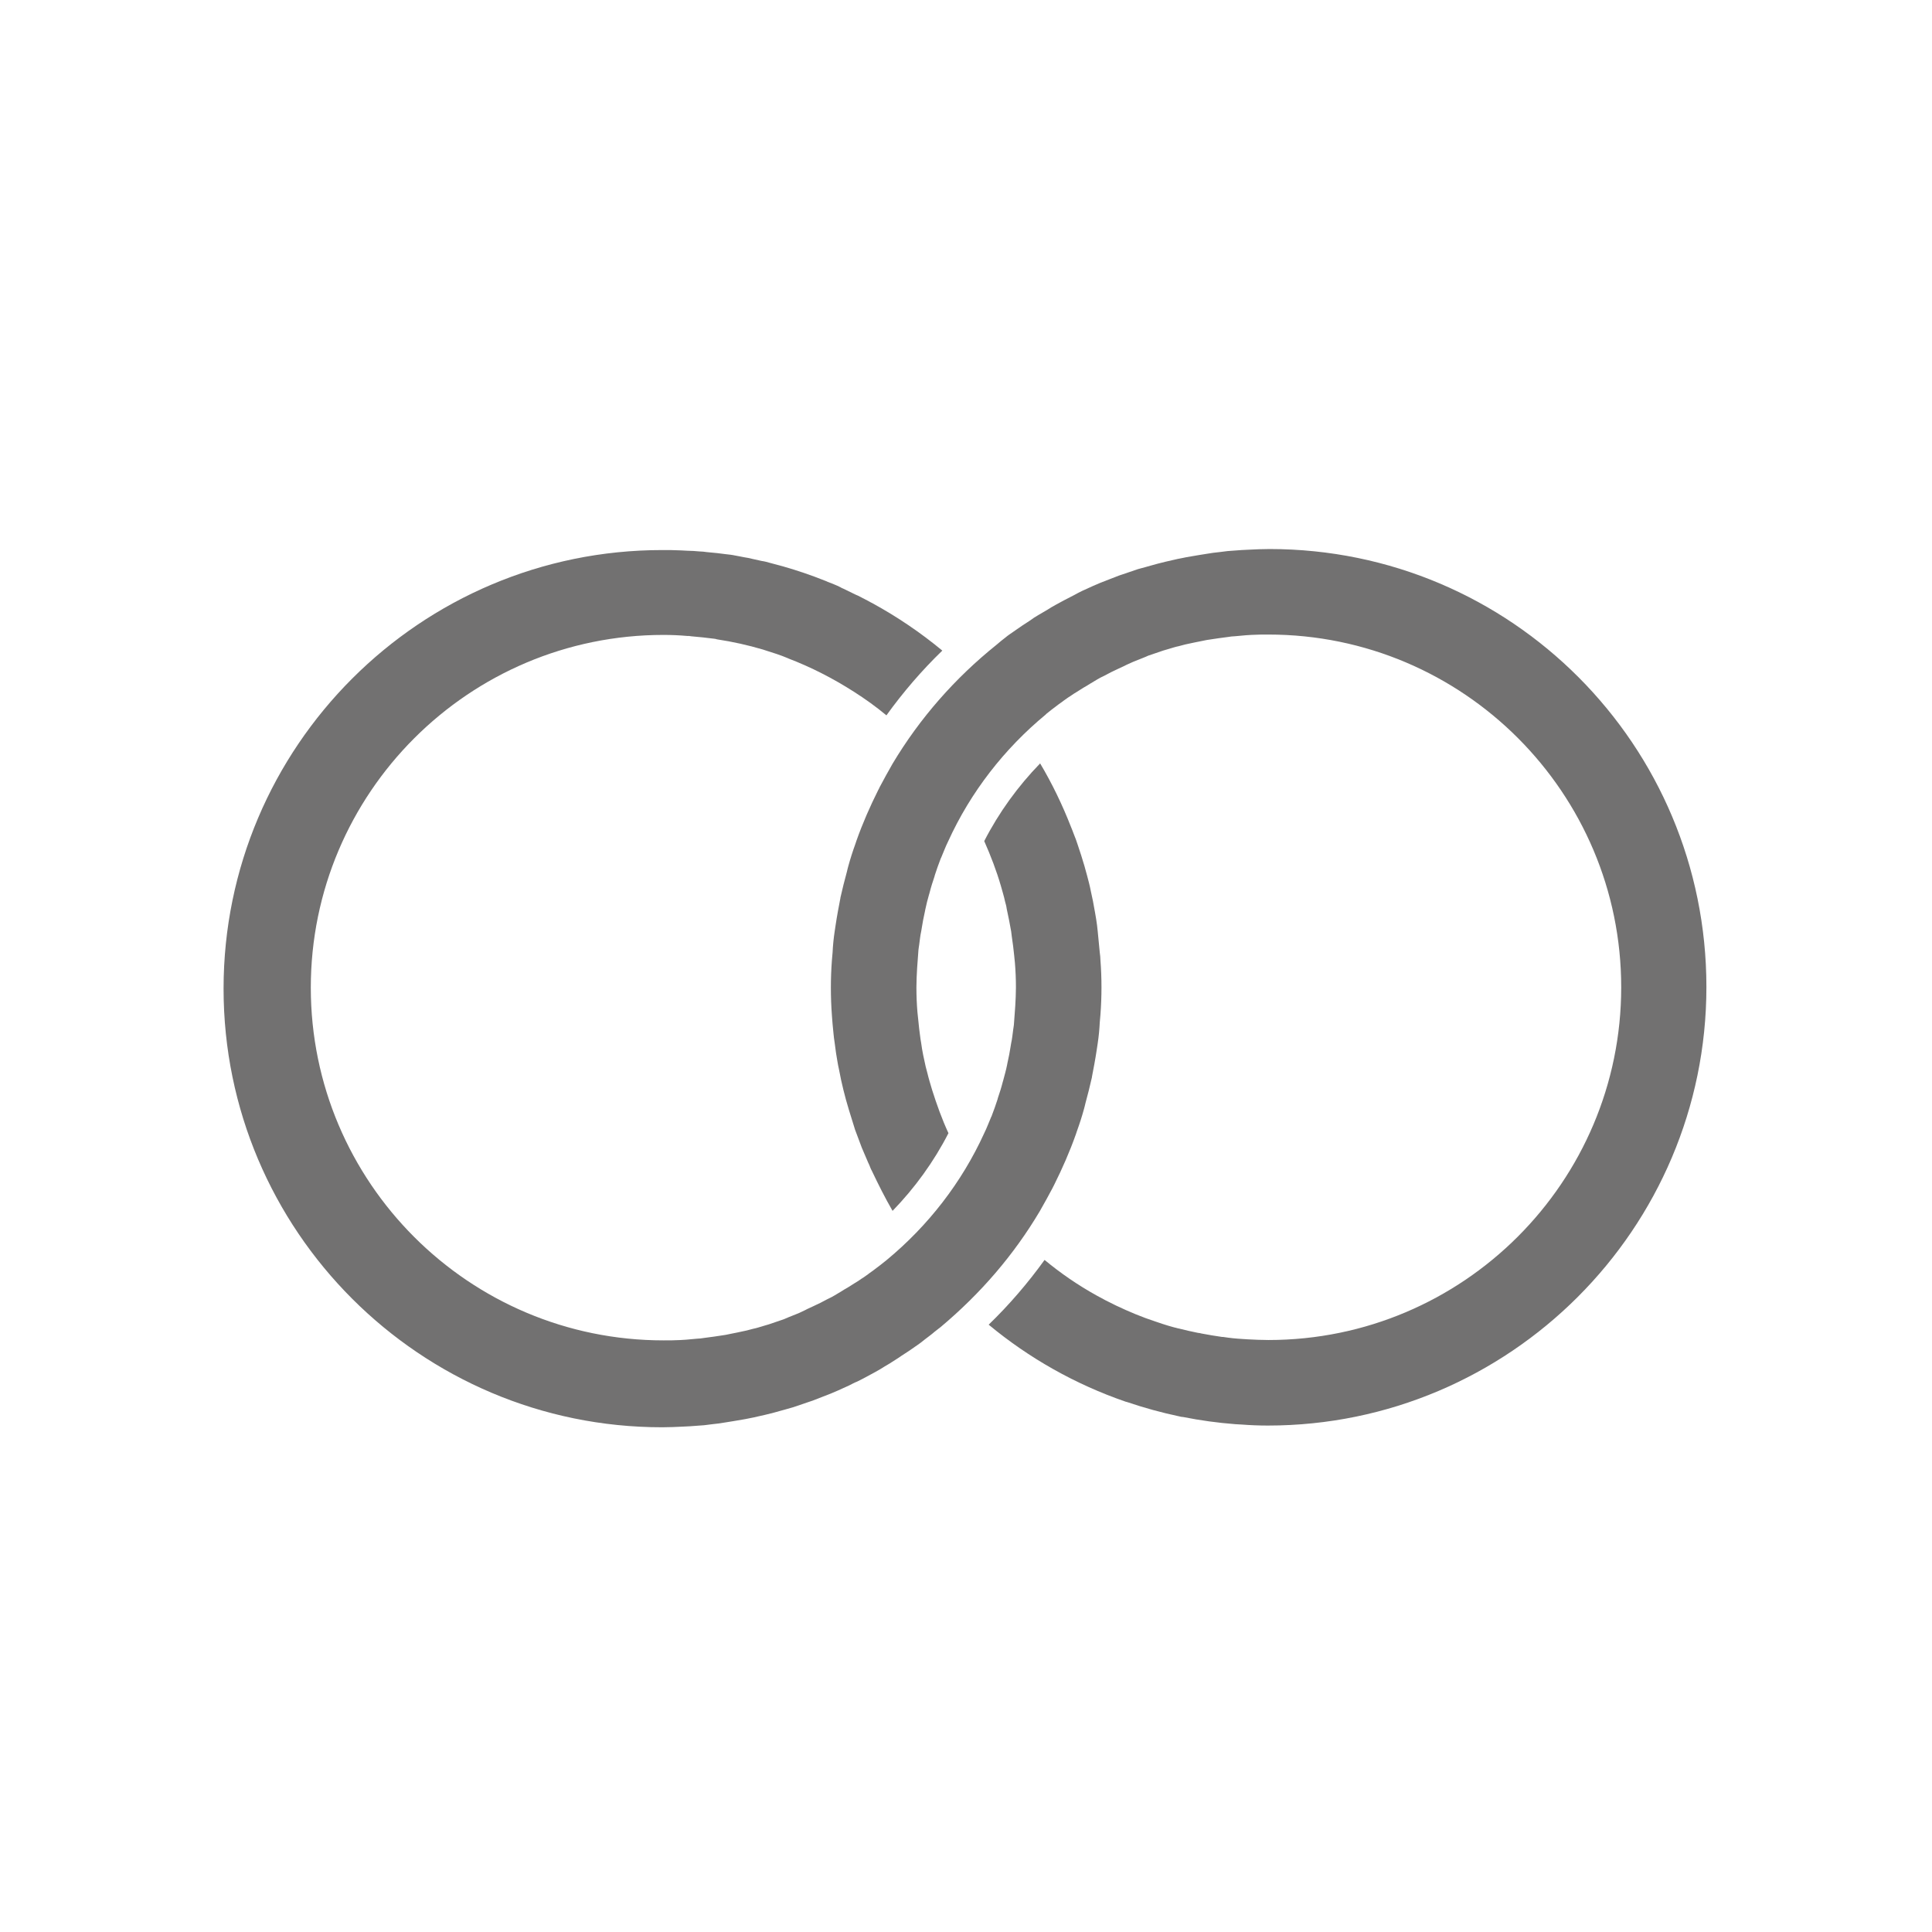
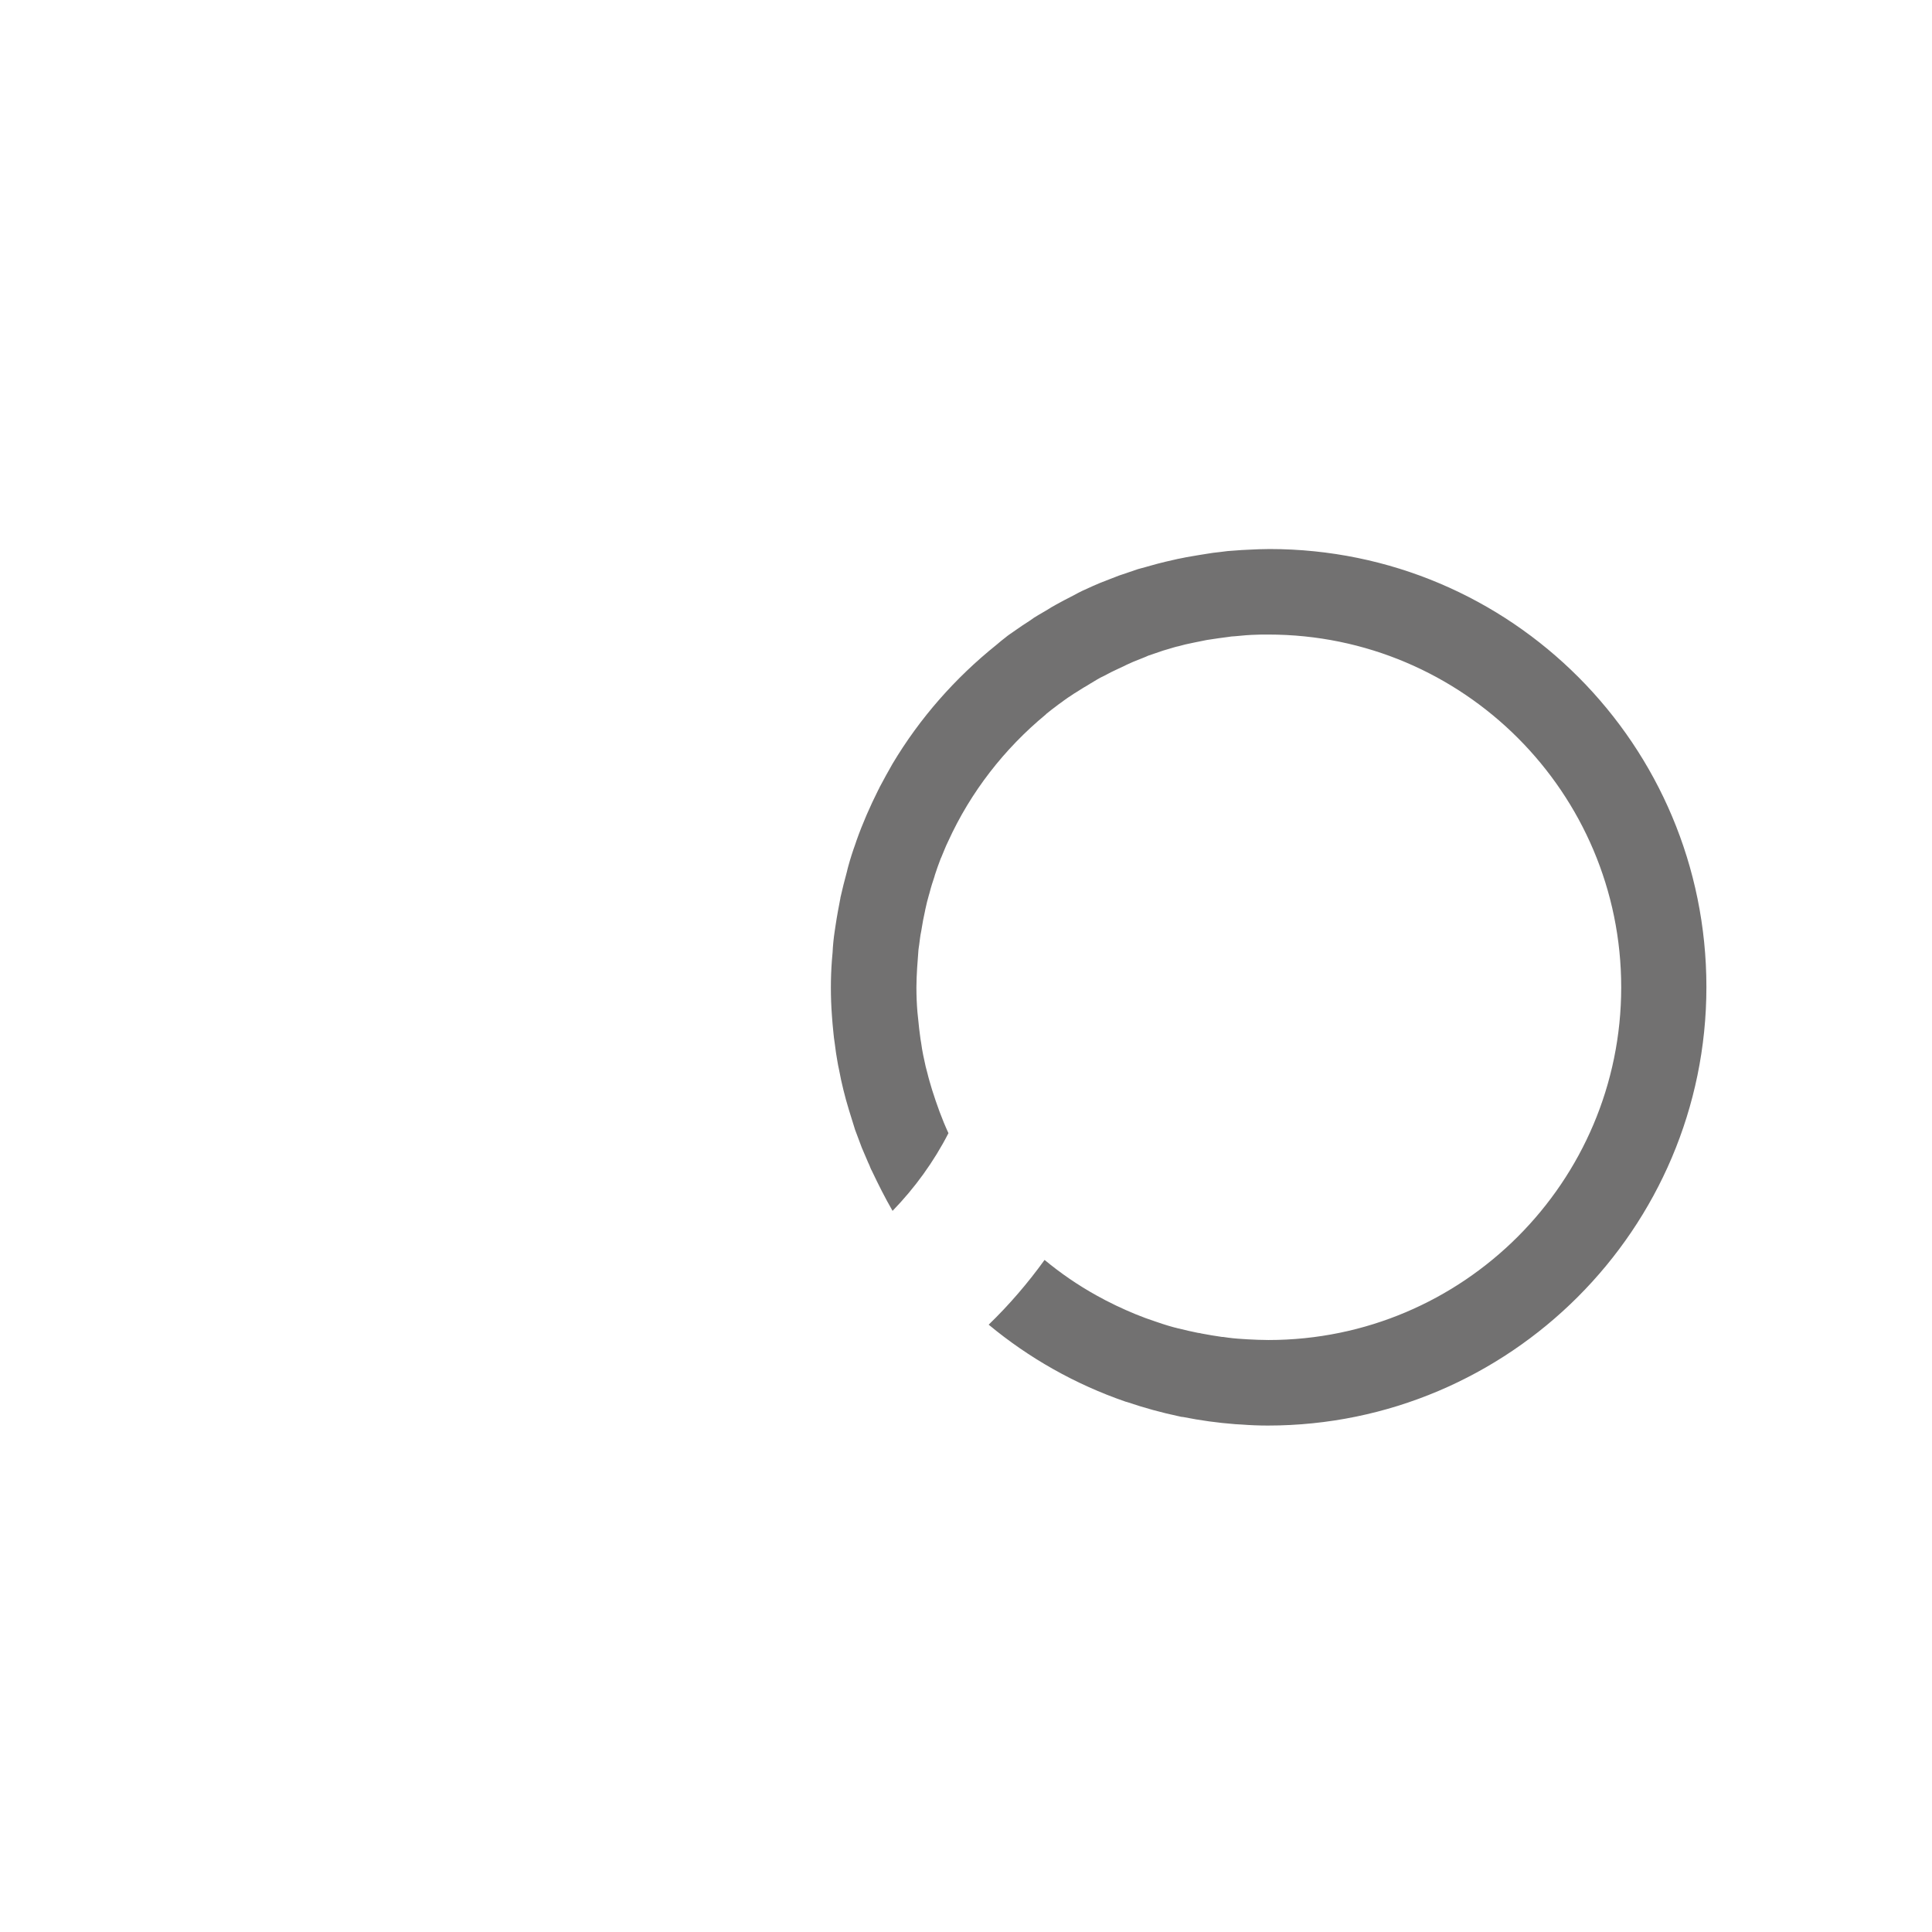
<svg xmlns="http://www.w3.org/2000/svg" version="1.1" id="图层_1" x="0px" y="0px" viewBox="0 0 56.69 56.69" style="enable-background:new 0 0 56.69 56.69;" xml:space="preserve">
  <style type="text/css">
	.st0{fill:#727171;}
</style>
  <g>
    <path class="st0" d="M37.25,16.11c-0.21,0-0.42,0.01-0.62,0.02c-0.07,0-0.13,0.01-0.2,0.01c-0.14,0.01-0.28,0.02-0.41,0.03   c-0.08,0.01-0.16,0.02-0.24,0.03c-0.12,0.01-0.25,0.03-0.37,0.05c-0.08,0.01-0.17,0.03-0.25,0.04c-0.12,0.02-0.24,0.04-0.35,0.06   c-0.08,0.02-0.16,0.03-0.25,0.05c-0.12,0.03-0.23,0.05-0.35,0.08c-0.08,0.02-0.16,0.04-0.24,0.06c-0.12,0.03-0.24,0.07-0.36,0.1   c-0.07,0.02-0.14,0.04-0.22,0.06c-0.15,0.05-0.29,0.1-0.44,0.15c-0.04,0.01-0.08,0.03-0.12,0.04c-0.18,0.07-0.36,0.14-0.54,0.21   c-0.07,0.03-0.14,0.06-0.21,0.09c-0.11,0.05-0.22,0.1-0.33,0.15c-0.08,0.04-0.16,0.08-0.23,0.12c-0.1,0.05-0.19,0.1-0.29,0.15   c-0.08,0.04-0.16,0.09-0.24,0.13c-0.09,0.05-0.18,0.1-0.27,0.16c-0.08,0.05-0.16,0.09-0.24,0.14c-0.09,0.05-0.18,0.11-0.26,0.17   c-0.08,0.05-0.15,0.1-0.23,0.15c-0.09,0.06-0.17,0.12-0.26,0.18c-0.07,0.05-0.15,0.1-0.22,0.16c-0.09,0.07-0.18,0.14-0.27,0.22   c-1.21,0.97-2.25,2.15-3.05,3.49l0,0c0,0,0,0,0,0c-0.13,0.23-0.26,0.46-0.38,0.69c-0.01,0.03-0.03,0.06-0.04,0.08   c-0.24,0.48-0.46,0.98-0.64,1.49c-0.01,0.03-0.02,0.06-0.03,0.09c-0.08,0.22-0.15,0.44-0.21,0.66c-0.01,0.05-0.03,0.1-0.04,0.16   c-0.07,0.25-0.13,0.5-0.19,0.76c0,0,0,0.01,0,0.01c-0.05,0.26-0.1,0.52-0.14,0.79c-0.01,0.07-0.02,0.13-0.03,0.2   c-0.03,0.2-0.05,0.4-0.06,0.61c-0.01,0.08-0.01,0.15-0.02,0.23c-0.02,0.27-0.03,0.53-0.03,0.8c0,0.27,0.01,0.54,0.03,0.81   c0.01,0.09,0.01,0.18,0.02,0.26c0.02,0.18,0.03,0.36,0.06,0.54c0.01,0.1,0.03,0.2,0.04,0.3c0.03,0.17,0.05,0.33,0.09,0.5   c0.02,0.1,0.04,0.2,0.06,0.3c0.04,0.19,0.09,0.38,0.14,0.57c0.03,0.1,0.06,0.21,0.09,0.31c0.06,0.2,0.12,0.39,0.18,0.58   c0.04,0.11,0.08,0.21,0.12,0.32c0.05,0.14,0.1,0.27,0.16,0.4c0.05,0.11,0.09,0.22,0.14,0.32c0.02,0.05,0.04,0.11,0.07,0.16   c0,0,0,0,0,0c0.19,0.4,0.39,0.8,0.61,1.18c0.65-0.67,1.21-1.44,1.64-2.28c-0.19-0.41-0.34-0.83-0.48-1.27   c-0.05-0.17-0.1-0.33-0.14-0.5c-0.02-0.06-0.03-0.13-0.05-0.19c-0.05-0.22-0.1-0.45-0.13-0.68c-0.01-0.04-0.01-0.08-0.02-0.12   c-0.03-0.2-0.05-0.4-0.07-0.6c-0.01-0.06-0.01-0.13-0.02-0.19c-0.02-0.24-0.03-0.48-0.03-0.73c0-0.19,0.01-0.37,0.02-0.55   c0-0.05,0.01-0.1,0.01-0.14c0.01-0.14,0.02-0.27,0.03-0.41c0.01-0.05,0.01-0.1,0.02-0.14c0.02-0.14,0.03-0.27,0.06-0.4   c0.01-0.04,0.01-0.08,0.02-0.12c0.02-0.14,0.05-0.28,0.08-0.42c0.01-0.03,0.01-0.06,0.02-0.1c0.03-0.15,0.07-0.3,0.11-0.44   c0.01-0.02,0.01-0.04,0.02-0.07c0.04-0.16,0.09-0.31,0.14-0.46c0-0.01,0.01-0.03,0.01-0.04c0.05-0.16,0.11-0.32,0.17-0.48   c0-0.01,0-0.01,0.01-0.02c0.07-0.16,0.13-0.33,0.21-0.49c0.66-1.45,1.65-2.72,2.86-3.72l0,0c0.01-0.01,0.02-0.02,0.03-0.03   c0.1-0.08,0.2-0.16,0.31-0.24c0.06-0.05,0.13-0.09,0.19-0.14c0.06-0.04,0.12-0.09,0.19-0.13c0.07-0.05,0.13-0.09,0.2-0.13   c0.06-0.04,0.13-0.08,0.19-0.12c0.07-0.04,0.14-0.08,0.2-0.12c0.07-0.04,0.13-0.08,0.2-0.12c0.07-0.04,0.14-0.08,0.21-0.11   c0.07-0.04,0.14-0.07,0.21-0.11c0.07-0.03,0.14-0.07,0.21-0.1c0.08-0.04,0.16-0.07,0.23-0.11c0.07-0.03,0.13-0.06,0.2-0.09   c0.1-0.04,0.2-0.08,0.3-0.12c0.05-0.02,0.1-0.04,0.14-0.06c0.15-0.05,0.29-0.1,0.44-0.15c0.06-0.02,0.11-0.03,0.17-0.05   c0.1-0.03,0.19-0.06,0.29-0.08c0.06-0.02,0.13-0.03,0.19-0.05c0.09-0.02,0.19-0.04,0.28-0.06c0.07-0.01,0.13-0.03,0.2-0.04   c0.09-0.02,0.19-0.04,0.28-0.05c0.07-0.01,0.13-0.02,0.2-0.03c0.1-0.01,0.2-0.03,0.3-0.04c0.06-0.01,0.13-0.02,0.19-0.02   c0.11-0.01,0.22-0.02,0.33-0.03c0.05,0,0.11-0.01,0.16-0.01c0.17-0.01,0.33-0.01,0.5-0.01c5.71,0,10.35,4.64,10.35,10.35   s-4.64,10.35-10.35,10.35c-0.2,0-0.41-0.01-0.61-0.02c-0.05,0-0.1-0.01-0.15-0.01c-0.19-0.01-0.38-0.03-0.57-0.06   c-0.01,0-0.02,0-0.03,0c-0.2-0.03-0.4-0.06-0.6-0.1c-0.04-0.01-0.08-0.02-0.11-0.02c-0.19-0.04-0.38-0.08-0.57-0.13   c0,0-0.01,0-0.01,0c-0.2-0.05-0.4-0.11-0.6-0.18c-0.02-0.01-0.04-0.01-0.06-0.02c-0.4-0.13-0.78-0.29-1.16-0.47   c-0.01,0-0.01-0.01-0.02-0.01c-0.19-0.09-0.38-0.19-0.56-0.29l0,0c-0.54-0.3-1.05-0.65-1.52-1.04c-0.49,0.68-1.04,1.32-1.64,1.9   c1.18,0.98,2.54,1.75,4.02,2.26c0.01,0,0.03,0.01,0.04,0.01c0.5,0.17,1.01,0.31,1.53,0.42c0.04,0.01,0.08,0.02,0.12,0.02   c0.5,0.1,1.01,0.17,1.53,0.21c0.06,0,0.12,0.01,0.18,0.01c0.26,0.02,0.51,0.03,0.77,0.03c7.09,0,12.87-5.77,12.87-12.87   S44.34,16.11,37.25,16.11z" />
-     <path class="st0" d="M30.51,35.54L30.51,35.54C30.51,35.54,30.51,35.54,30.51,35.54c0.13-0.23,0.26-0.46,0.38-0.69   c0.01-0.03,0.03-0.05,0.04-0.08c0.24-0.48,0.46-0.98,0.64-1.49c0.01-0.03,0.02-0.06,0.03-0.09c0.08-0.22,0.15-0.44,0.21-0.66   c0.01-0.05,0.03-0.1,0.04-0.16c0.07-0.25,0.13-0.5,0.19-0.76c0,0,0-0.01,0-0.01c0.05-0.26,0.1-0.52,0.14-0.79   c0.01-0.07,0.02-0.13,0.03-0.2c0.03-0.2,0.05-0.4,0.06-0.61c0.01-0.08,0.01-0.15,0.02-0.23c0.02-0.27,0.03-0.53,0.03-0.8   c0-0.27-0.01-0.53-0.03-0.79c0-0.08-0.01-0.15-0.02-0.23c-0.02-0.21-0.04-0.41-0.06-0.62c-0.01-0.06-0.01-0.12-0.02-0.18   c-0.03-0.24-0.08-0.48-0.12-0.71c-0.02-0.09-0.04-0.19-0.06-0.28c-0.03-0.16-0.07-0.31-0.11-0.46c-0.03-0.1-0.05-0.19-0.08-0.29   c-0.06-0.21-0.13-0.42-0.2-0.63c-0.03-0.1-0.07-0.2-0.11-0.3c-0.03-0.08-0.06-0.16-0.09-0.23c0,0,0,0,0,0   c-0.25-0.64-0.55-1.26-0.9-1.85c-0.65,0.67-1.21,1.44-1.64,2.28c0.19,0.43,0.36,0.87,0.49,1.32c0.04,0.15,0.09,0.3,0.12,0.45   c0.02,0.07,0.04,0.14,0.05,0.22c0.05,0.22,0.09,0.44,0.13,0.66c0.01,0.05,0.01,0.11,0.02,0.16c0.03,0.19,0.05,0.37,0.07,0.56   c0.01,0.07,0.01,0.13,0.02,0.2c0.02,0.24,0.03,0.48,0.03,0.72c0,0.19-0.01,0.37-0.02,0.55c0,0.05-0.01,0.1-0.01,0.14   c-0.01,0.14-0.02,0.27-0.03,0.41c-0.01,0.05-0.01,0.1-0.02,0.14c-0.02,0.14-0.03,0.27-0.06,0.4c-0.01,0.04-0.01,0.08-0.02,0.12   c-0.02,0.14-0.05,0.28-0.08,0.42c-0.01,0.03-0.01,0.06-0.02,0.1c-0.03,0.15-0.07,0.29-0.11,0.44c-0.01,0.02-0.01,0.05-0.02,0.07   c-0.04,0.16-0.09,0.31-0.14,0.46c0,0.01-0.01,0.03-0.01,0.04c-0.05,0.16-0.11,0.32-0.17,0.48c0,0.01,0,0.01-0.01,0.02   c-0.07,0.16-0.13,0.33-0.21,0.49c-0.66,1.45-1.65,2.72-2.86,3.72l0,0C25.99,37,25.98,37,25.97,37.01c-0.1,0.08-0.2,0.16-0.31,0.24   c-0.06,0.05-0.13,0.09-0.19,0.14c-0.06,0.04-0.12,0.09-0.19,0.13c-0.07,0.05-0.13,0.09-0.2,0.13c-0.06,0.04-0.13,0.08-0.19,0.12   c-0.07,0.04-0.14,0.08-0.2,0.12c-0.07,0.04-0.13,0.08-0.2,0.12c-0.07,0.04-0.14,0.08-0.21,0.11c-0.07,0.04-0.14,0.07-0.21,0.11   c-0.07,0.03-0.14,0.07-0.21,0.1c-0.08,0.04-0.16,0.07-0.23,0.11c-0.06,0.03-0.13,0.06-0.19,0.09c-0.1,0.04-0.2,0.08-0.3,0.12   c-0.05,0.02-0.09,0.04-0.14,0.06c-0.15,0.05-0.29,0.1-0.44,0.15c-0.06,0.02-0.11,0.03-0.17,0.05c-0.1,0.03-0.19,0.06-0.29,0.08   c-0.06,0.02-0.13,0.03-0.19,0.05c-0.09,0.02-0.19,0.04-0.28,0.06c-0.07,0.01-0.13,0.03-0.2,0.04c-0.09,0.02-0.19,0.04-0.28,0.05   c-0.07,0.01-0.13,0.02-0.2,0.03c-0.1,0.01-0.2,0.03-0.3,0.04c-0.06,0.01-0.13,0.02-0.19,0.02c-0.11,0.01-0.22,0.02-0.33,0.03   c-0.05,0-0.11,0.01-0.16,0.01c-0.17,0.01-0.33,0.01-0.5,0.01c-5.71,0-10.35-4.64-10.35-10.35s4.64-10.35,10.35-10.35   c0.23,0,0.46,0.01,0.69,0.03c0.04,0,0.08,0,0.12,0.01c0.22,0.02,0.44,0.04,0.66,0.07c0.03,0,0.07,0.01,0.1,0.02   c0.46,0.07,0.91,0.17,1.35,0.3c0.02,0.01,0.04,0.01,0.06,0.02c0.22,0.07,0.45,0.14,0.66,0.23c0.01,0,0.01,0.01,0.02,0.01   c0.68,0.26,1.32,0.59,1.93,0.98c0,0,0,0,0,0c0.33,0.21,0.65,0.44,0.95,0.69c0.49-0.68,1.04-1.32,1.64-1.9   c-0.64-0.53-1.32-0.99-2.05-1.39c-0.01-0.01-0.02-0.01-0.04-0.02c-0.12-0.07-0.25-0.13-0.38-0.2c-0.02-0.01-0.05-0.02-0.07-0.03   c-0.12-0.06-0.25-0.12-0.37-0.18c-0.03-0.01-0.05-0.02-0.08-0.04c-0.12-0.06-0.25-0.11-0.38-0.16c-0.02-0.01-0.04-0.02-0.07-0.03   c-0.4-0.16-0.81-0.3-1.23-0.42c-0.04-0.01-0.07-0.02-0.11-0.03c-0.1-0.03-0.2-0.05-0.3-0.08c-0.07-0.02-0.14-0.04-0.22-0.05   c-0.09-0.02-0.18-0.04-0.27-0.06c-0.08-0.02-0.17-0.04-0.25-0.05c-0.08-0.02-0.17-0.03-0.26-0.05c-0.09-0.02-0.19-0.03-0.28-0.04   c-0.08-0.01-0.16-0.02-0.24-0.03c-0.1-0.01-0.21-0.02-0.31-0.03c-0.07-0.01-0.15-0.02-0.22-0.02c-0.12-0.01-0.23-0.02-0.35-0.02   c-0.06,0-0.12-0.01-0.19-0.01c-0.18-0.01-0.36-0.01-0.55-0.01c-7.1,0-12.87,5.77-12.87,12.87s5.77,12.87,12.87,12.87   c0.21,0,0.42-0.01,0.62-0.02c0.07,0,0.13-0.01,0.2-0.01c0.14-0.01,0.28-0.02,0.41-0.03c0.08-0.01,0.16-0.02,0.24-0.03   c0.12-0.01,0.25-0.03,0.37-0.05c0.08-0.01,0.17-0.03,0.25-0.04c0.12-0.02,0.24-0.04,0.35-0.06c0.08-0.02,0.17-0.03,0.25-0.05   c0.12-0.03,0.23-0.05,0.35-0.08c0.08-0.02,0.16-0.04,0.24-0.06c0.12-0.03,0.24-0.07,0.36-0.1c0.07-0.02,0.14-0.04,0.21-0.06   c0.15-0.05,0.3-0.1,0.44-0.15c0.04-0.01,0.08-0.03,0.12-0.04c0.18-0.07,0.36-0.14,0.54-0.21c0.07-0.03,0.14-0.06,0.21-0.09   c0.11-0.05,0.22-0.1,0.33-0.15c0.08-0.04,0.15-0.08,0.23-0.11c0.1-0.05,0.2-0.1,0.29-0.15c0.08-0.04,0.16-0.09,0.24-0.13   c0.09-0.05,0.18-0.1,0.27-0.16c0.08-0.05,0.16-0.09,0.23-0.14c0.09-0.06,0.18-0.11,0.26-0.17c0.08-0.05,0.15-0.1,0.23-0.15   c0.09-0.06,0.17-0.12,0.26-0.18c0.07-0.05,0.14-0.1,0.21-0.16c0.09-0.07,0.19-0.14,0.28-0.22c0.06-0.05,0.12-0.09,0.18-0.14   c0,0,0,0,0,0l0,0C28.78,37.95,29.75,36.82,30.51,35.54z" />
  </g>
</svg>